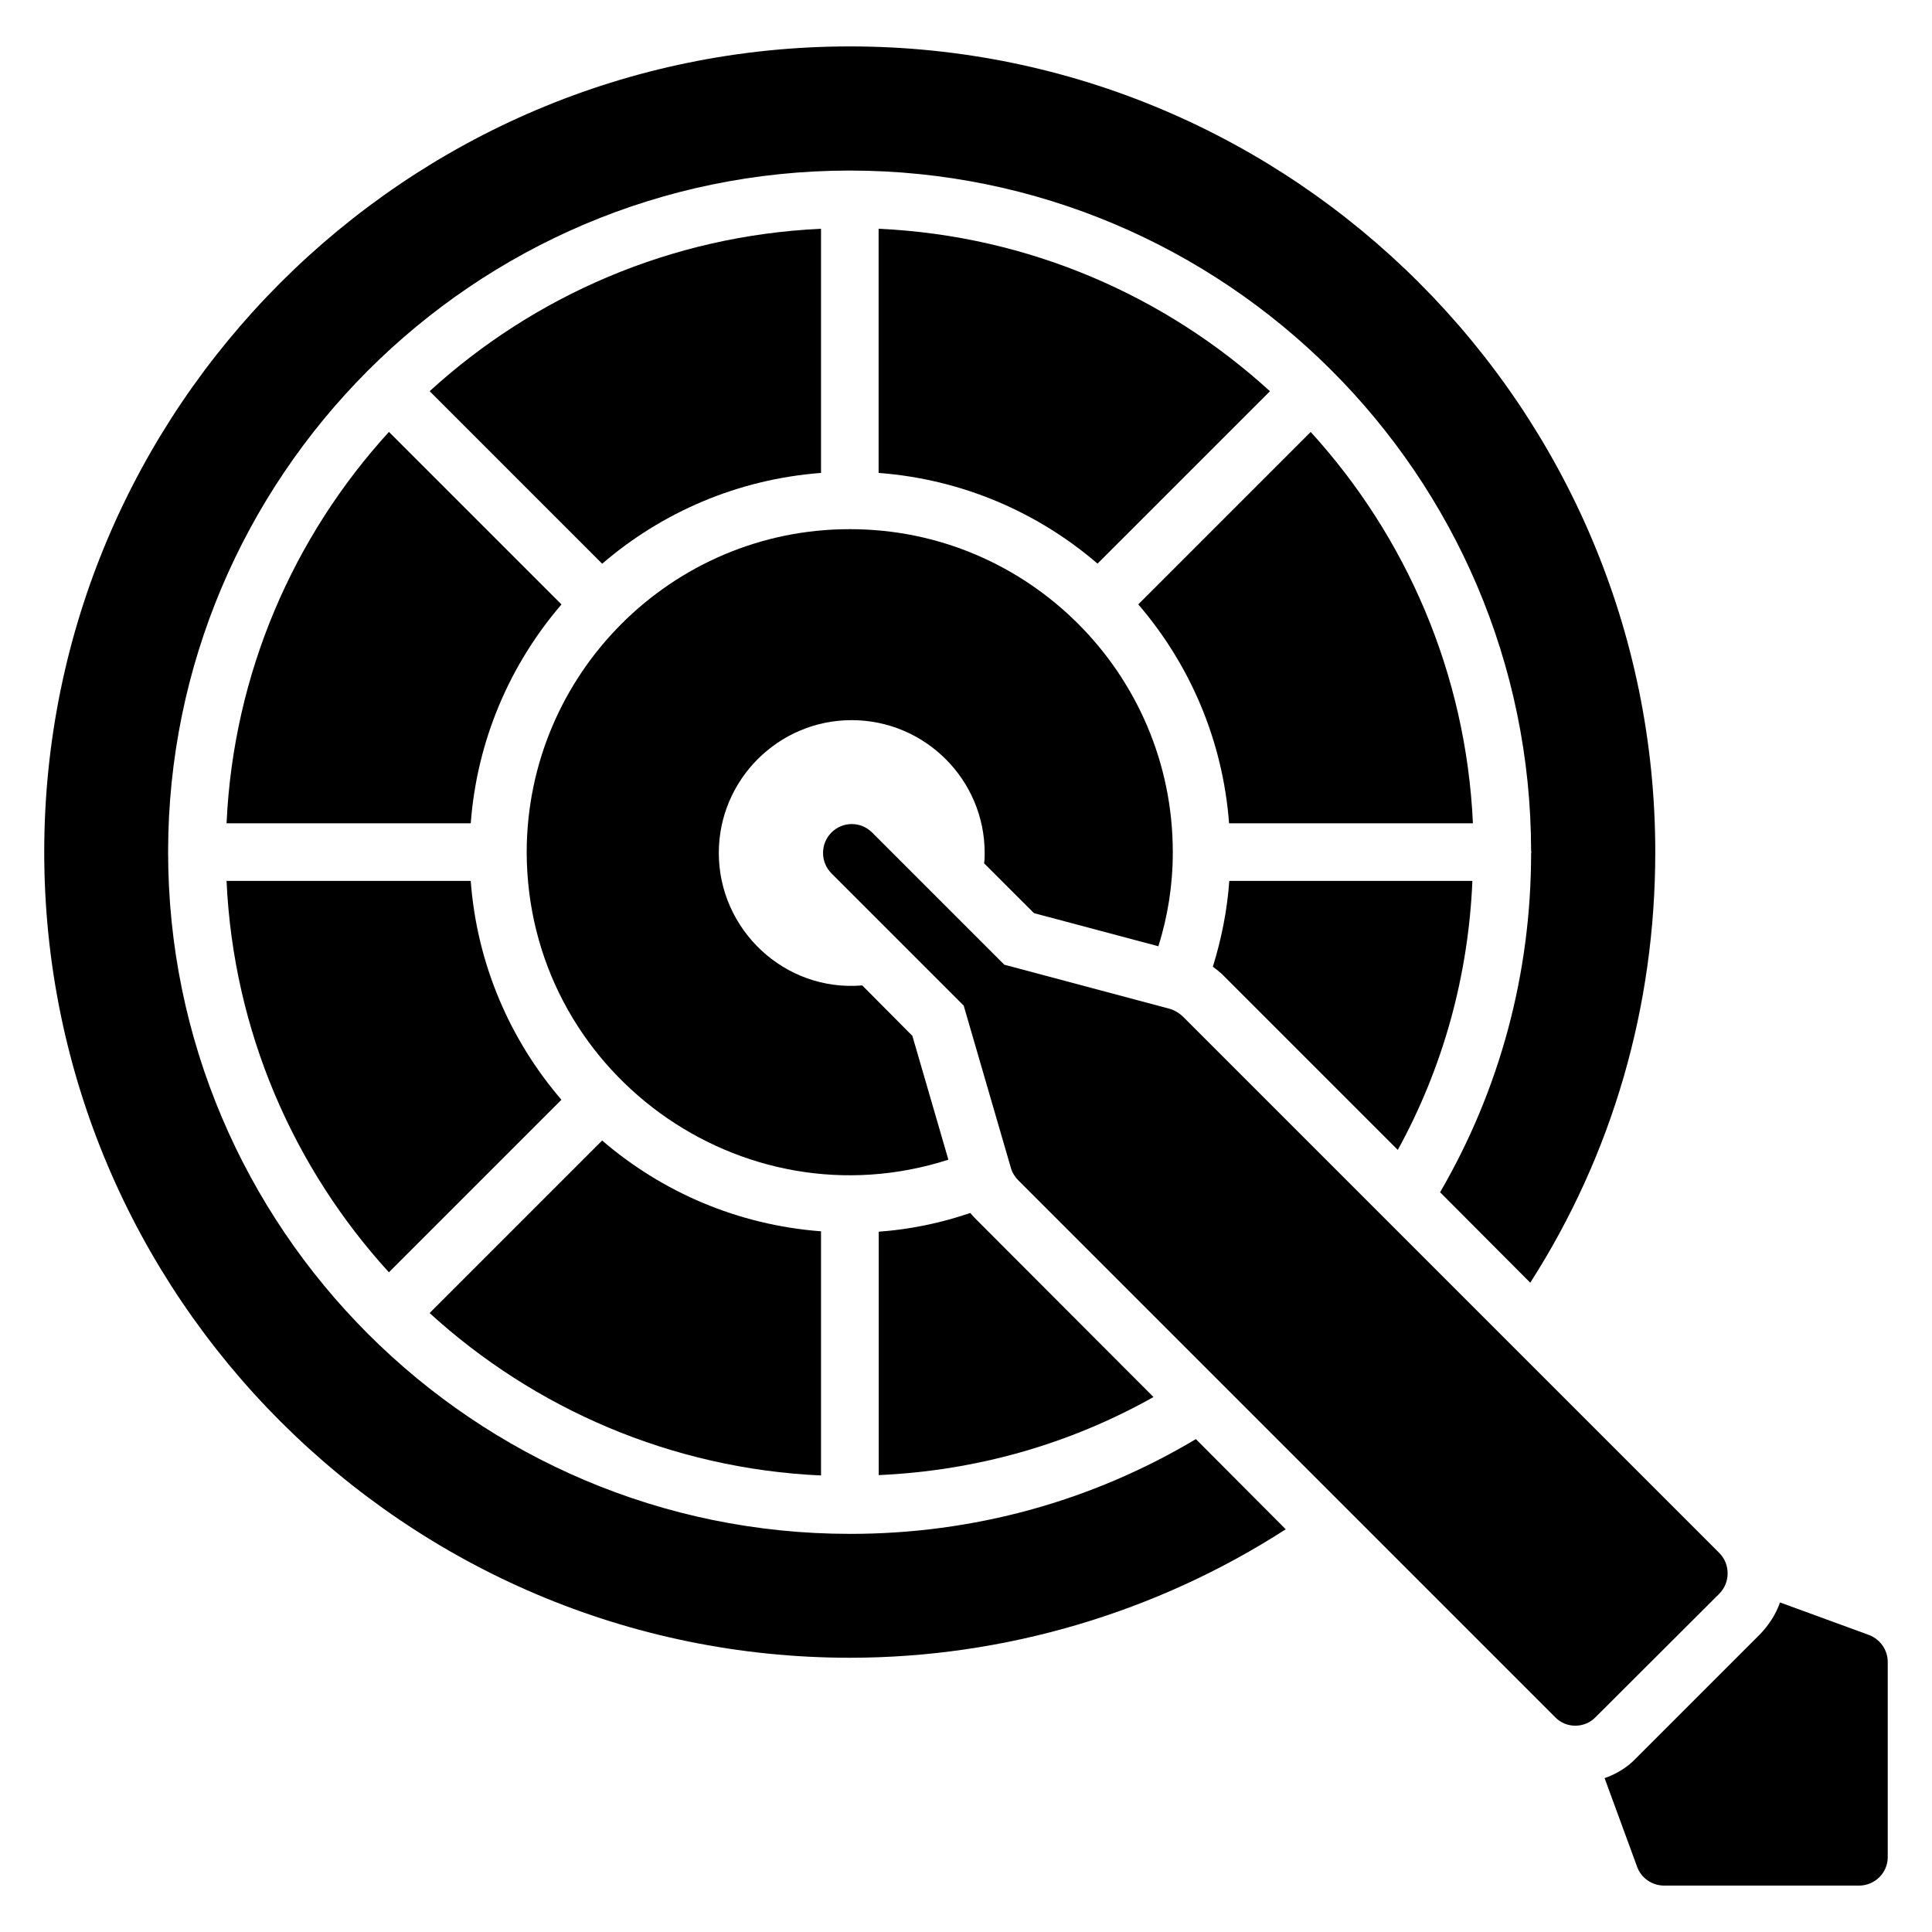
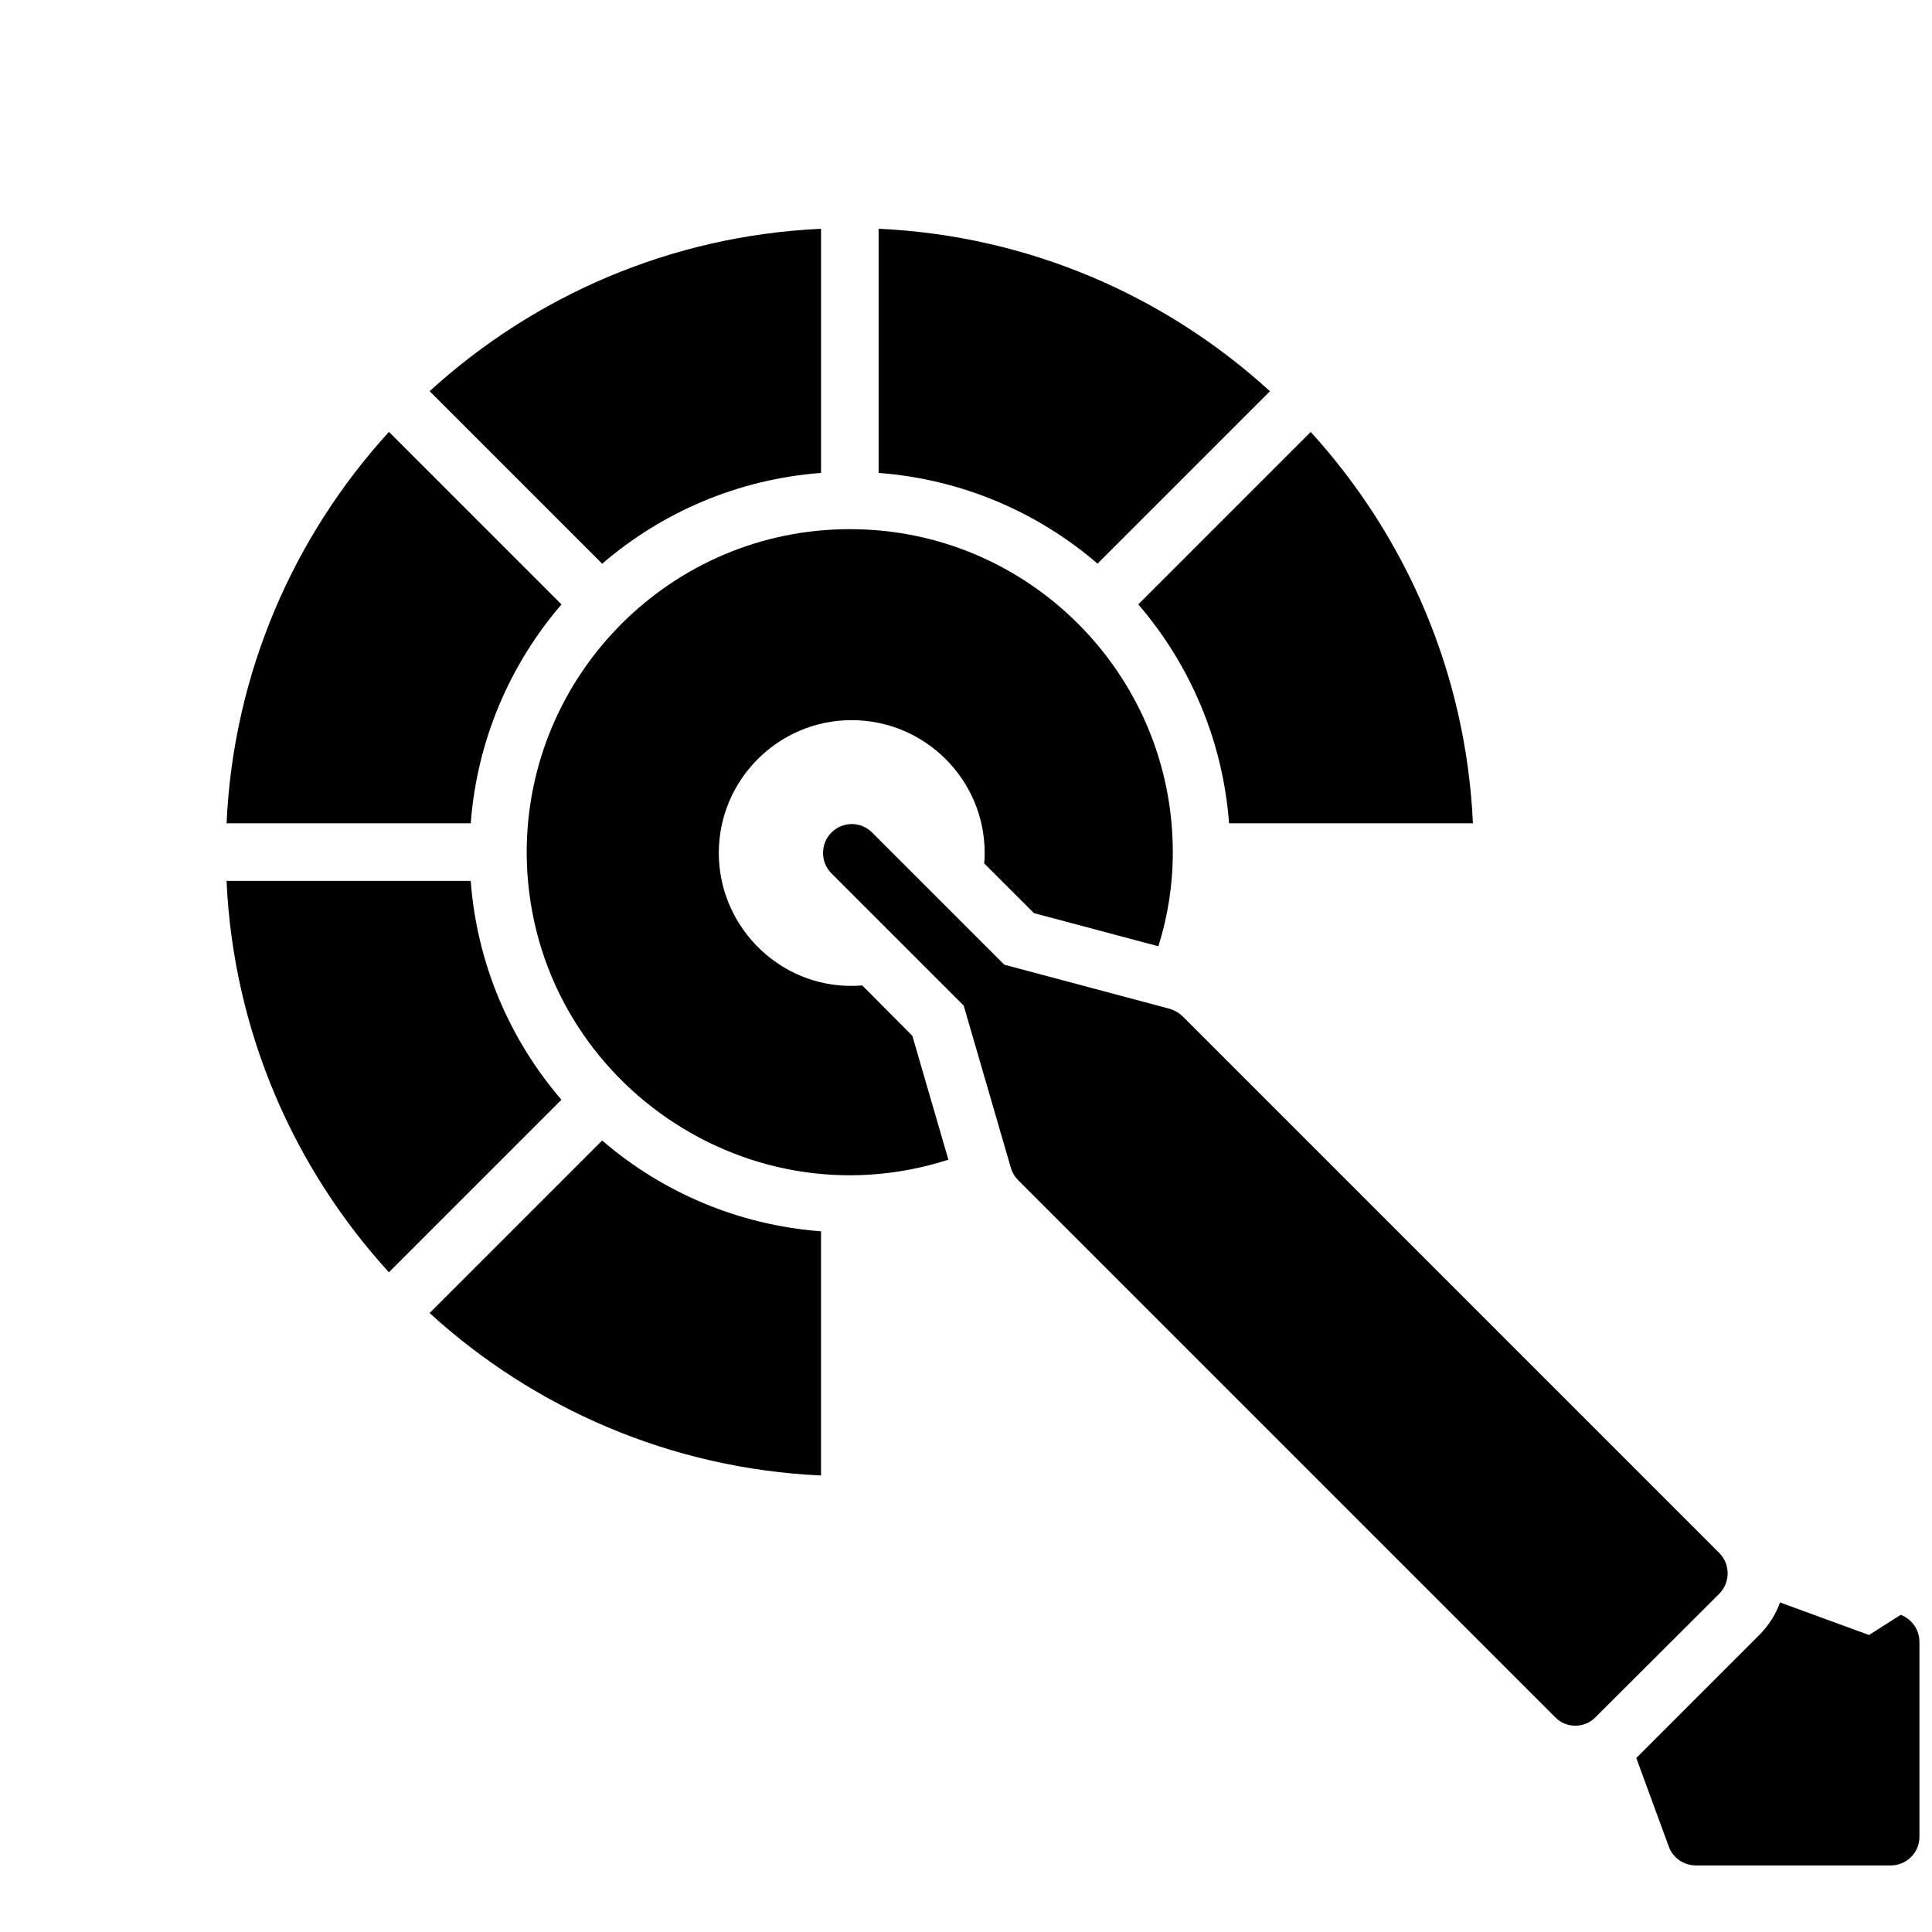
<svg xmlns="http://www.w3.org/2000/svg" fill="#000000" width="800px" height="800px" version="1.1" viewBox="144 144 512 512">
  <g>
    <path d="m361.58 269.33v-64.699c-39.848 1.824-76.066 17.801-103.72 43.039l45.723 45.723c15.848-13.633 35.934-22.391 58-24.062z" />
    <path d="m480.55 247.68c-27.648-25.242-63.863-41.227-103.71-43.055v64.703c22.074 1.664 42.168 10.41 58.016 24.039z" />
    <path d="m361.58 470.31c-22.074-1.672-42.16-10.426-58.008-24.062l-45.723 45.723c27.656 25.234 63.875 41.223 103.73 43.047z" />
    <path d="m204.04 362.18h64.711c1.664-22.07 10.418-42.152 24.047-58l-45.723-45.723c-25.234 27.652-41.219 63.867-43.035 103.72z" />
    <path d="m247.06 481.17 45.723-45.723c-13.625-15.848-22.383-35.93-24.039-58.008h-64.707c1.816 39.855 17.793 76.074 43.023 103.73z" />
    <path d="m534.34 362.18c-1.824-39.84-17.785-76.051-42.992-103.71l-45.695 45.695c13.633 15.848 22.398 35.938 24.062 58.016z" />
    <path d="m418.01 385.99 32.977 8.777c2.519-8.016 3.816-16.336 3.816-24.809v-0.152-0.152c-0.078-47.098-38.395-85.418-85.496-85.418h-0.078-0.078c-47.176 0-85.496 38.395-85.57 85.57 0.09 58.047 56.785 99.176 111.75 81.527l-9.543-32.824-13.281-13.359c-20.664 1.727-38.016-14.832-38.016-35.113 0-19.391 15.801-35.191 35.191-35.191 19.465 0 35.266 15.801 35.266 35.191 0 0.918 0 1.832-0.152 2.75z" />
-     <path d="m449.69 514.23-46.562-46.641c-0.688-0.688-1.375-1.375-1.984-2.137-7.863 2.672-15.953 4.352-24.273 4.961v64.504c25.801-1.148 50.531-8.168 72.82-20.688z" />
-     <path d="m514.43 448.74c11.984-21.832 18.703-46.031 19.77-71.297h-64.426c-0.535 7.711-2.062 15.344-4.352 22.746 0.84 0.609 1.602 1.223 2.367 1.91z" />
-     <path d="m369.23 550.49c-99.617 0-180.68-81.066-180.68-180.68 0-99.234 80.762-180.61 180.68-180.61 99.16 0 180.46 80.531 180.53 180.38 0 0.078 0.078 0.152 0.078 0.23s-0.078 0.152-0.078 0.23c0 32.062-8.32 62.746-24.121 89.922l23.895 23.969c21.754-33.969 33.129-73.051 33.129-114.12 0-117.71-95.801-213.51-213.43-213.51-117.71 0-213.51 95.801-213.51 213.51 0 117.71 95.801 213.51 213.51 213.51 40.992 0 81.297-11.984 115.5-34.047l-23.816-23.895c-27.633 16.492-58.93 25.117-91.68 25.117z" />
    <path d="m599.61 555.53-142.21-142.21c-0.992-0.918-2.137-1.602-3.434-1.984l-43.816-11.68-35.039-35.039c-2.977-2.977-7.785-2.977-10.762 0-2.977 2.977-2.977 7.863 0 10.84l35.039 35.039 12.52 43.055c0.383 1.297 1.07 2.367 1.984 3.281l142.21 142.21c2.93 3.082 7.902 3.016 10.762 0l32.746-32.672c2.977-2.977 2.977-7.863 0-10.84z" />
-     <path d="m639.31 577.29-23.586-8.625c-1.07 3.055-2.902 5.953-5.344 8.473l-32.746 32.746c-2.215 2.367-5.113 4.199-8.398 5.344l8.625 23.512c1.07 2.977 3.969 4.961 7.176 4.961l51.602 0.004c4.199 0 7.633-3.359 7.633-7.559v-51.68c0-3.207-1.984-6.031-4.961-7.176z" />
+     <path d="m639.31 577.29-23.586-8.625c-1.07 3.055-2.902 5.953-5.344 8.473l-32.746 32.746l8.625 23.512c1.07 2.977 3.969 4.961 7.176 4.961l51.602 0.004c4.199 0 7.633-3.359 7.633-7.559v-51.68c0-3.207-1.984-6.031-4.961-7.176z" />
  </g>
</svg>